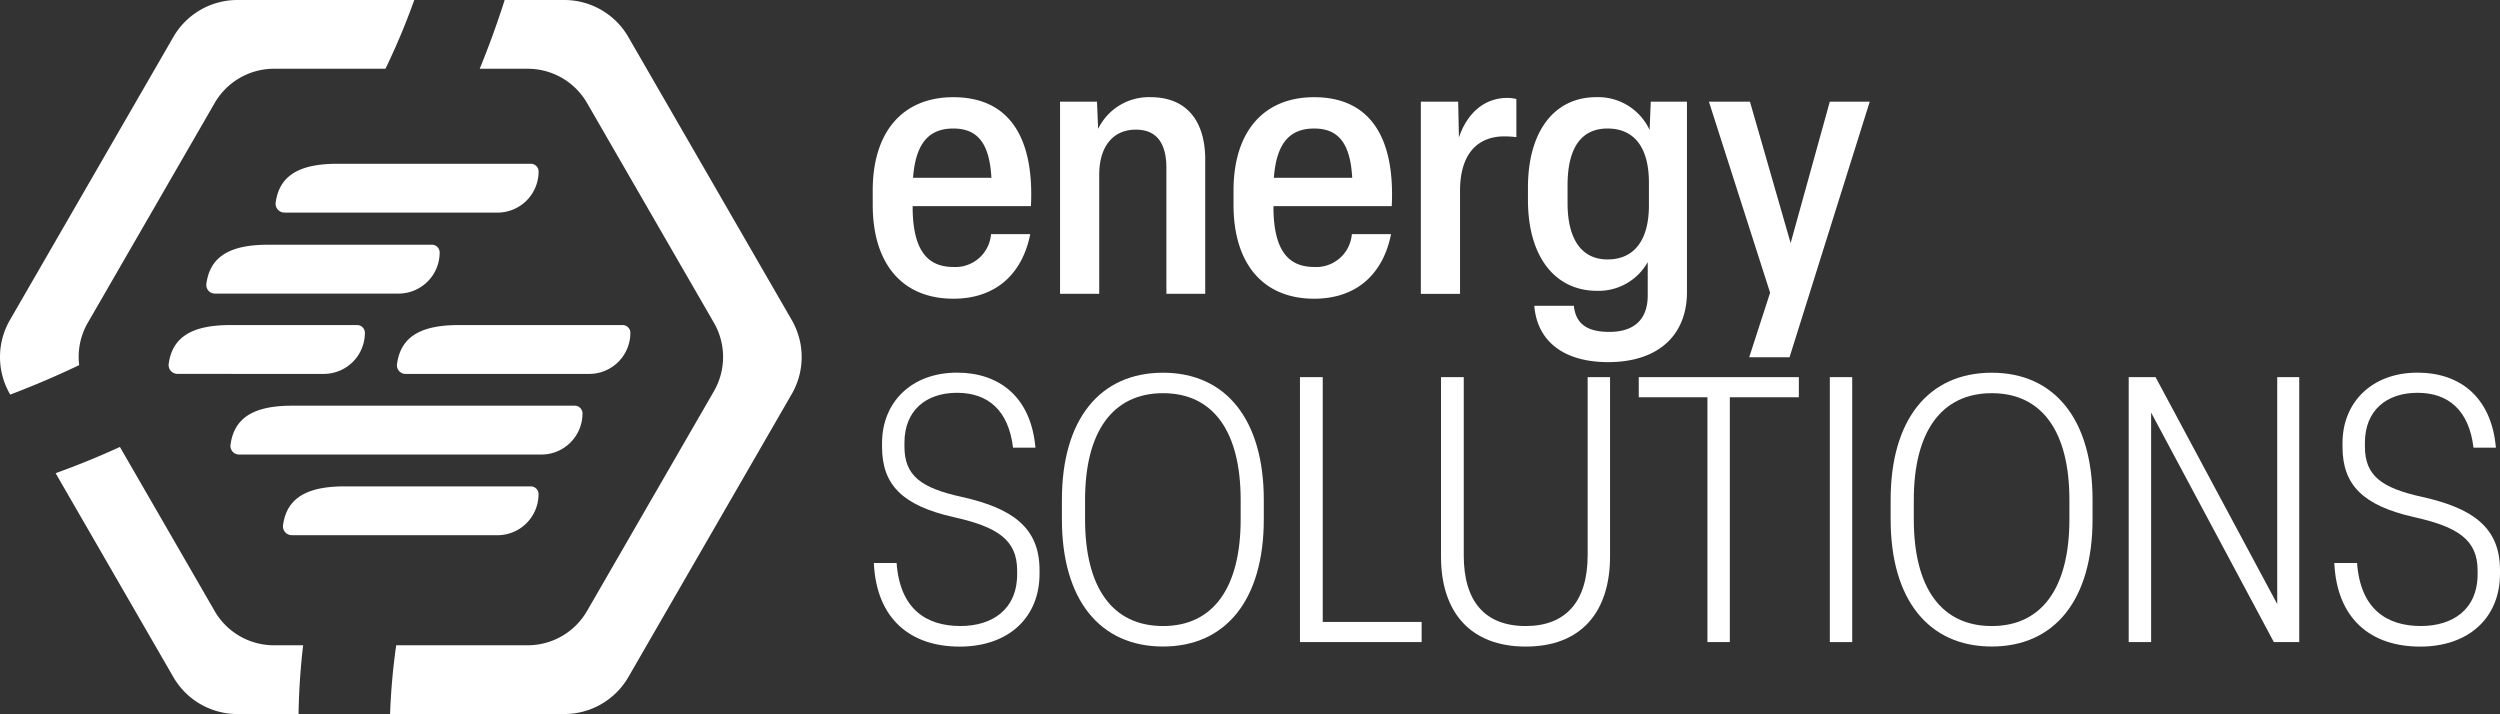
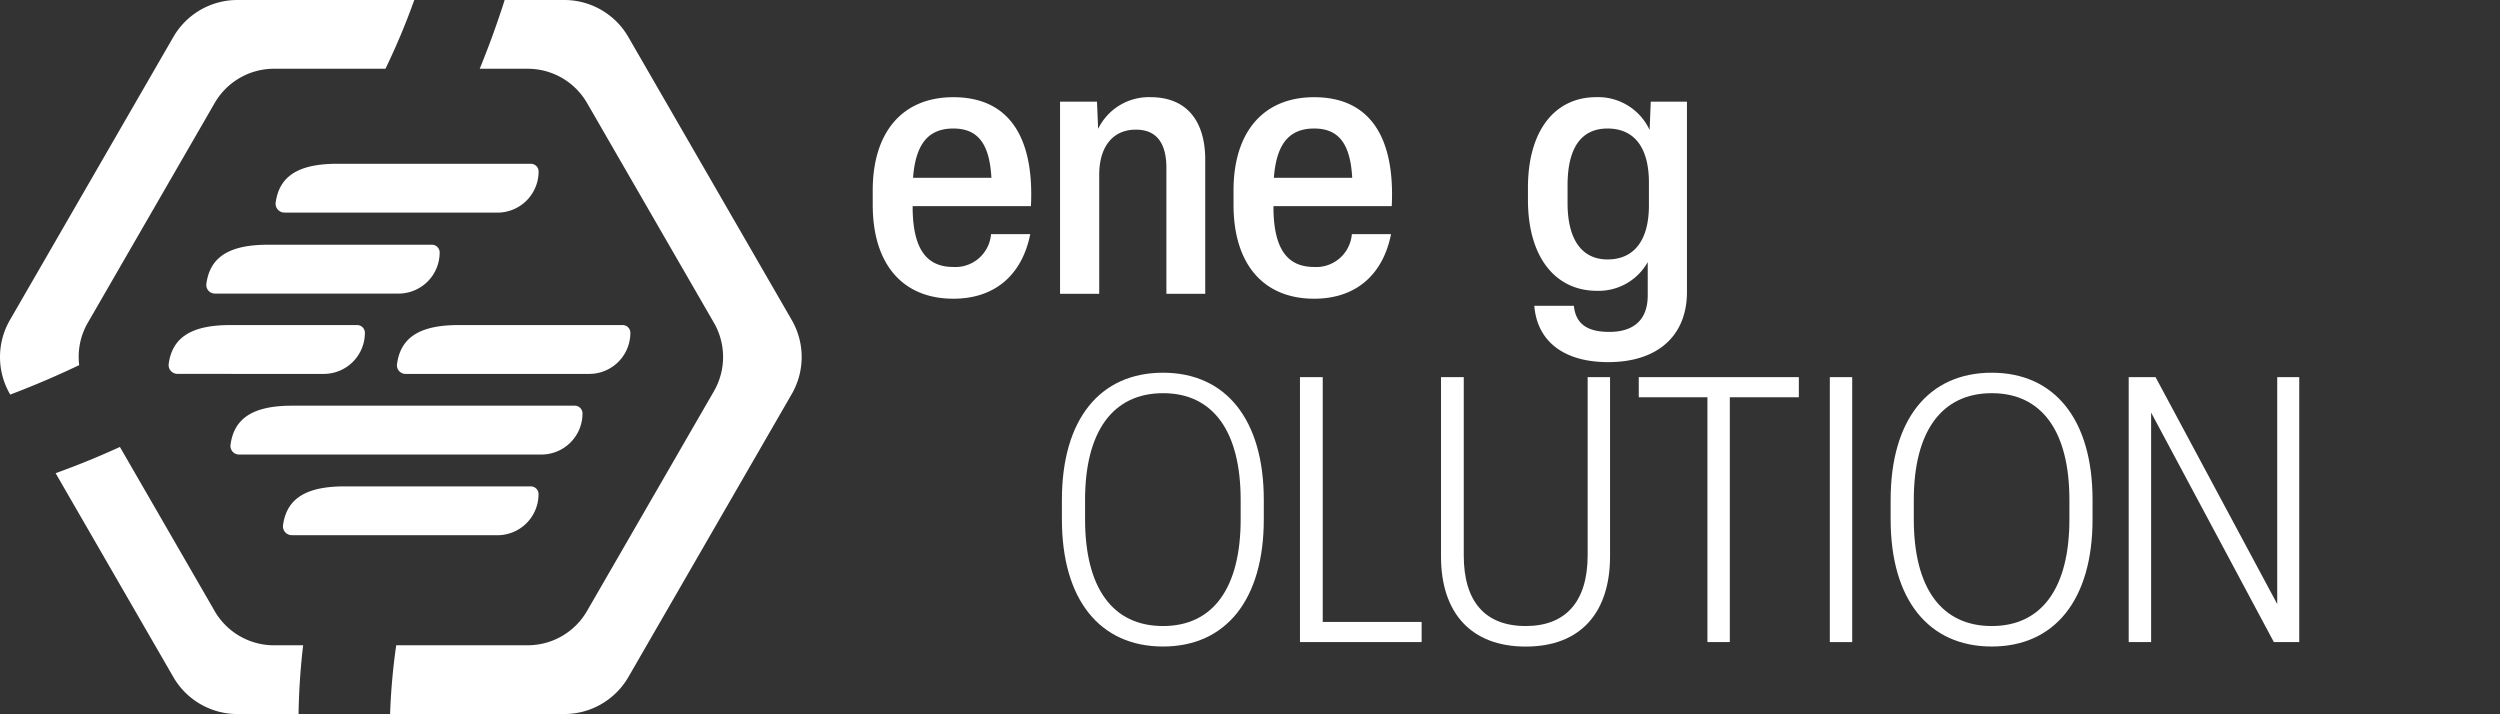
<svg xmlns="http://www.w3.org/2000/svg" id="enegy-solutions-logo-white" width="218.162" height="62.314" viewBox="0 0 218.162 62.314">
  <rect x="0" y="0" width="218.162" height="62.314" fill="#333333" stroke="none" />
  <defs>
    <clipPath id="clip-path">
      <rect id="Rectangle_63" data-name="Rectangle 63" width="218.162" height="62.314" fill="#fff" />
    </clipPath>
  </defs>
  <g id="Group_240" data-name="Group 240" clip-path="url(#clip-path)">
    <path id="Path_161" data-name="Path 161" d="M18.736,8.985A5.978,5.978,0,0,1,23.9,6h9.736A59.752,59.752,0,0,0,36.152,0H20.707a6.454,6.454,0,0,0-5.575,3.22L.86,27.938a6.452,6.452,0,0,0,0,6.437l.033.057c2.043-.771,4.064-1.634,6.017-2.57a5.943,5.943,0,0,1,.746-3.686Z" transform="translate(0 0)" fill="#fff" />
    <path id="Path_162" data-name="Path 162" d="M19.982,63.341,11.71,49.014c-1.81.83-3.693,1.6-5.611,2.289l10.279,17.8a6.457,6.457,0,0,0,5.575,3.219H27.3a58.285,58.285,0,0,1,.4-6H25.144a5.98,5.98,0,0,1-5.163-2.981" transform="translate(-1.246 -10.011)" fill="#fff" />
    <path id="Path_163" data-name="Path 163" d="M77.836,34.375a6.457,6.457,0,0,0,0-6.438L63.563,3.218A6.456,6.456,0,0,0,57.989,0H52.778c-.654,2.054-1.385,4.069-2.179,6h4.2a5.977,5.977,0,0,1,5.163,2.981l11.08,19.191a5.978,5.978,0,0,1,0,5.962L59.959,53.328A5.977,5.977,0,0,1,54.8,56.309H43.314a55.955,55.955,0,0,0-.535,6h15.21A6.457,6.457,0,0,0,63.563,59.1Z" transform="translate(-8.738 0)" fill="#fff" />
    <path id="Path_164" data-name="Path 164" d="M36.485,22.223h13.1a3.588,3.588,0,0,0,3.588-3.587.675.675,0,0,0-.675-.675H35.6c-3.332,0-5.056,1.038-5.373,3.4a.77.77,0,0,0,.771.858Z" transform="translate(-6.172 -3.669)" fill="#fff" />
    <path id="Path_165" data-name="Path 165" d="M37.3,57.6H49.747a3.587,3.587,0,0,0,3.587-3.587.674.674,0,0,0-.674-.675H36.408c-3.332,0-5.056,1.038-5.373,3.4a.77.77,0,0,0,.771.858Z" transform="translate(-6.338 -10.894)" fill="#fff" />
    <path id="Path_166" data-name="Path 166" d="M46.572,44.491H30.654c-3.34,0-5.064,1.043-5.376,3.42a.749.749,0,0,0,.766.842H52.407a3.587,3.587,0,0,0,3.587-3.587.675.675,0,0,0-.675-.675H46.572Z" transform="translate(-5.162 -9.088)" fill="#fff" />
    <path id="Path_167" data-name="Path 167" d="M24.758,39.91h7.272a3.588,3.588,0,0,0,3.588-3.587.675.675,0,0,0-.675-.675H23.868c-3.332,0-5.056,1.038-5.373,3.4a.77.77,0,0,0,.771.858Z" transform="translate(-3.776 -7.281)" fill="#fff" />
    <path id="Path_168" data-name="Path 168" d="M56.275,39.91h4.033A3.588,3.588,0,0,0,63.9,36.323a.675.675,0,0,0-.675-.675H48.911c-3.34,0-5.064,1.043-5.376,3.42a.749.749,0,0,0,.766.842Z" transform="translate(-8.891 -7.281)" fill="#fff" />
    <path id="Path_169" data-name="Path 169" d="M35.369,31.1H39.4a3.588,3.588,0,0,0,3.588-3.587.675.675,0,0,0-.675-.675H28.005c-3.34,0-5.064,1.043-5.376,3.42a.749.749,0,0,0,.766.842Z" transform="translate(-4.621 -5.481)" fill="#fff" />
    <path id="Path_170" data-name="Path 170" d="M95.707,20.068V18.8c0-5.113,2.606-8.141,7.034-8.141,4.885,0,7.067,3.517,6.773,9.508H99.192v.326c.065,3.451,1.237,4.982,3.55,4.982a3.119,3.119,0,0,0,3.289-2.865h3.42c-.652,3.321-2.866,5.634-6.709,5.634-4.461,0-7.034-3.061-7.034-8.174m10.356-2.378c-.162-2.963-1.172-4.3-3.321-4.3s-3.29,1.3-3.517,4.3Z" transform="translate(-19.549 -2.177)" fill="#fff" />
    <path id="Path_171" data-name="Path 171" d="M116.248,27.818V11.047h3.224l.1,2.378a4.917,4.917,0,0,1,4.559-2.768c3.387,0,4.787,2.344,4.787,5.438V27.818H125.53V16.843c0-2.084-.781-3.353-2.671-3.353-1.954,0-3.192,1.432-3.192,3.94V27.818Z" transform="translate(-23.744 -2.177)" fill="#fff" />
    <path id="Path_172" data-name="Path 172" d="M135.275,20.068V18.8c0-5.113,2.606-8.141,7.034-8.141,4.885,0,7.067,3.517,6.773,9.508H138.76v.326c.065,3.451,1.237,4.982,3.55,4.982a3.119,3.119,0,0,0,3.289-2.865h3.42c-.652,3.321-2.866,5.634-6.709,5.634-4.461,0-7.034-3.061-7.034-8.174m10.356-2.378c-.162-2.963-1.172-4.3-3.321-4.3s-3.29,1.3-3.517,4.3Z" transform="translate(-27.631 -2.177)" fill="#fff" />
-     <path id="Path_173" data-name="Path 173" d="M155.816,27.835V11.063h3.257l.065,3.126c.716-2.117,2.214-3.452,4.233-3.452a3.21,3.21,0,0,1,.781.1v3.321a9.926,9.926,0,0,0-1.042-.065c-2.377,0-3.875,1.563-3.875,4.755v8.988Z" transform="translate(-31.826 -2.193)" fill="#fff" />
    <path id="Path_174" data-name="Path 174" d="M168.114,28.86h3.452c.163,1.563,1.14,2.28,3.094,2.28,2.051,0,3.354-.977,3.354-3.192v-2.9a4.91,4.91,0,0,1-4.428,2.507c-3.582,0-6.025-2.865-6.025-7.946V18.57c0-5.08,2.41-7.914,5.959-7.914a4.949,4.949,0,0,1,4.658,2.865l.1-2.474h3.159V27.656c0,3.81-2.541,6.122-6.871,6.122-4.038,0-6.22-1.954-6.448-4.917m10-8.76V18.114c0-3.061-1.271-4.722-3.615-4.722-2.246,0-3.485,1.628-3.485,4.95V19.9c0,3.256,1.3,4.917,3.485,4.917,2.344,0,3.615-1.693,3.615-4.722" transform="translate(-34.225 -2.177)" fill="#fff" />
-     <path id="Path_175" data-name="Path 175" d="M190.923,33.454l1.824-5.634-5.341-16.673h3.582l3.55,12.342,3.419-12.342h3.485l-7,22.307Z" transform="translate(-38.279 -2.277)" fill="#fff" />
-     <path id="Path_176" data-name="Path 176" d="M95.83,57.476h1.986c.293,4.038,2.606,5.5,5.569,5.5,2.768,0,4.95-1.433,4.95-4.526v-.326c0-2.671-1.726-3.81-5.569-4.657-4.429-1.009-6.22-2.8-6.22-6.122v-.325c0-3.582,2.573-6.155,6.546-6.155,3.647,0,6.448,2.085,6.839,6.546h-1.954c-.392-3.256-2.183-4.787-4.885-4.787S98.5,44.157,98.5,46.989v.325c0,2.541,1.433,3.615,5.016,4.4,4.364.977,6.773,2.638,6.773,6.383v.326c0,3.777-2.671,6.35-6.969,6.35-4.265,0-7.262-2.378-7.49-7.295" transform="translate(-19.574 -8.347)" fill="#fff" />
    <path id="Path_177" data-name="Path 177" d="M116.452,53.666V51.973c0-7.034,3.322-11.1,8.826-11.1,5.471,0,8.793,4.07,8.793,11.1v1.693c0,7.034-3.322,11.1-8.793,11.1-5.5,0-8.826-4.071-8.826-11.1m15.6,0V51.973c0-5.992-2.41-9.314-6.773-9.314s-6.805,3.322-6.805,9.314v1.693c0,5.992,2.41,9.313,6.805,9.313,4.364,0,6.773-3.321,6.773-9.313" transform="translate(-23.786 -8.348)" fill="#fff" />
    <path id="Path_178" data-name="Path 178" d="M142.561,64.48V41.359h1.986V62.722h8.63V64.48Z" transform="translate(-29.119 -8.448)" fill="#fff" />
    <path id="Path_179" data-name="Path 179" d="M158.027,57.022V41.358h1.986V56.924c0,3.973,1.824,6.155,5.406,6.155,3.452,0,5.406-2.084,5.406-6.188V41.358h1.954V56.99c0,4.852-2.507,7.881-7.36,7.881-4.82,0-7.392-3-7.392-7.848" transform="translate(-32.278 -8.448)" fill="#fff" />
    <path id="Path_180" data-name="Path 180" d="M185.707,64.48V43.118h-5.992V41.359h13.97v1.759h-6.025V64.48Z" transform="translate(-36.708 -8.448)" fill="#fff" />
    <rect id="Rectangle_62" data-name="Rectangle 62" width="1.954" height="23.121" transform="translate(159.679 32.911)" fill="#fff" />
    <path id="Path_181" data-name="Path 181" d="M207.335,53.666V51.973c0-7.034,3.322-11.1,8.826-11.1,5.471,0,8.794,4.07,8.794,11.1v1.693c0,7.034-3.323,11.1-8.794,11.1-5.5,0-8.826-4.071-8.826-11.1m15.6,0V51.973c0-5.992-2.41-9.314-6.774-9.314s-6.805,3.322-6.805,9.314v1.693c0,5.992,2.41,9.313,6.805,9.313,4.364,0,6.774-3.321,6.774-9.313" transform="translate(-42.349 -8.348)" fill="#fff" />
    <path id="Path_182" data-name="Path 182" d="M233.443,64.48V41.359h2.344l10.617,19.8v-19.8h1.921V64.48h-2.215L235.4,44.453V64.48Z" transform="translate(-47.682 -8.448)" fill="#fff" />
-     <path id="Path_183" data-name="Path 183" d="M255.99,57.476h1.986c.293,4.038,2.606,5.5,5.569,5.5,2.768,0,4.95-1.433,4.95-4.526v-.326c0-2.671-1.726-3.81-5.569-4.657-4.429-1.009-6.22-2.8-6.22-6.122v-.325c0-3.582,2.573-6.155,6.546-6.155,3.647,0,6.448,2.085,6.839,6.546h-1.954c-.392-3.256-2.183-4.787-4.885-4.787s-4.592,1.531-4.592,4.364v.325c0,2.541,1.433,3.615,5.016,4.4,4.364.977,6.773,2.638,6.773,6.383v.326c0,3.777-2.671,6.35-6.969,6.35-4.265,0-7.262-2.378-7.49-7.295" transform="translate(-52.287 -8.347)" fill="#fff" />
  </g>
</svg>